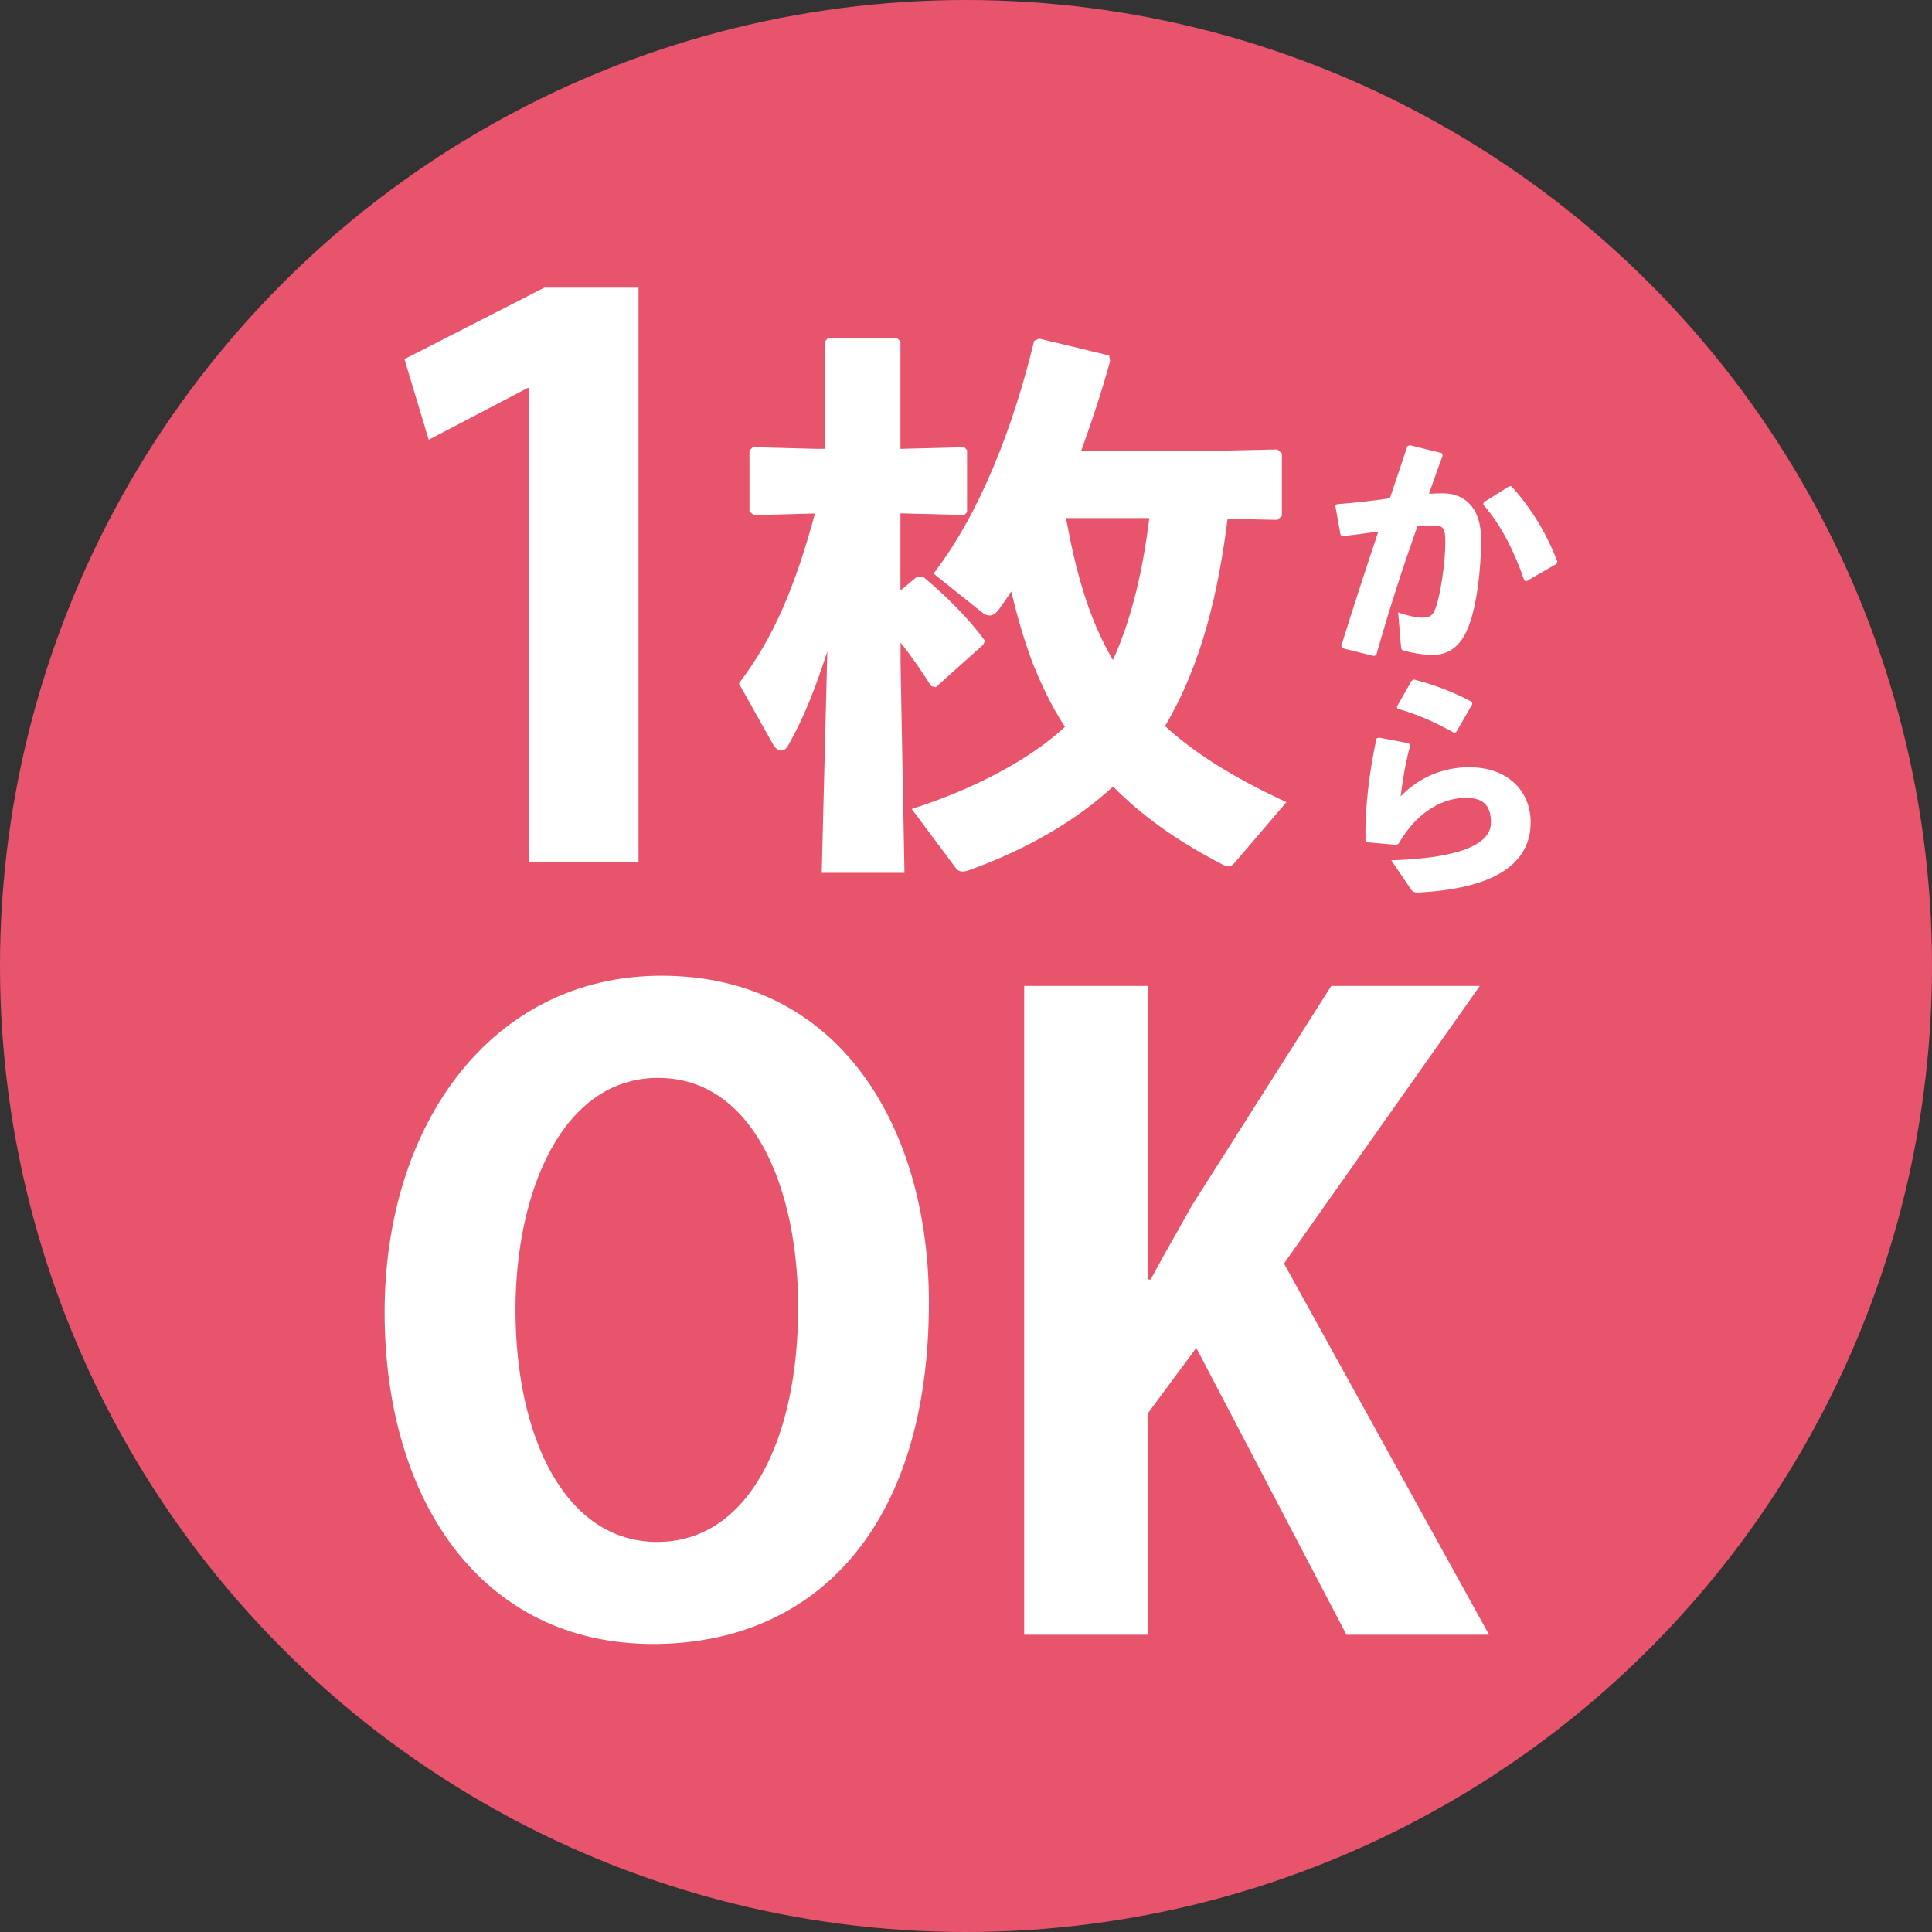
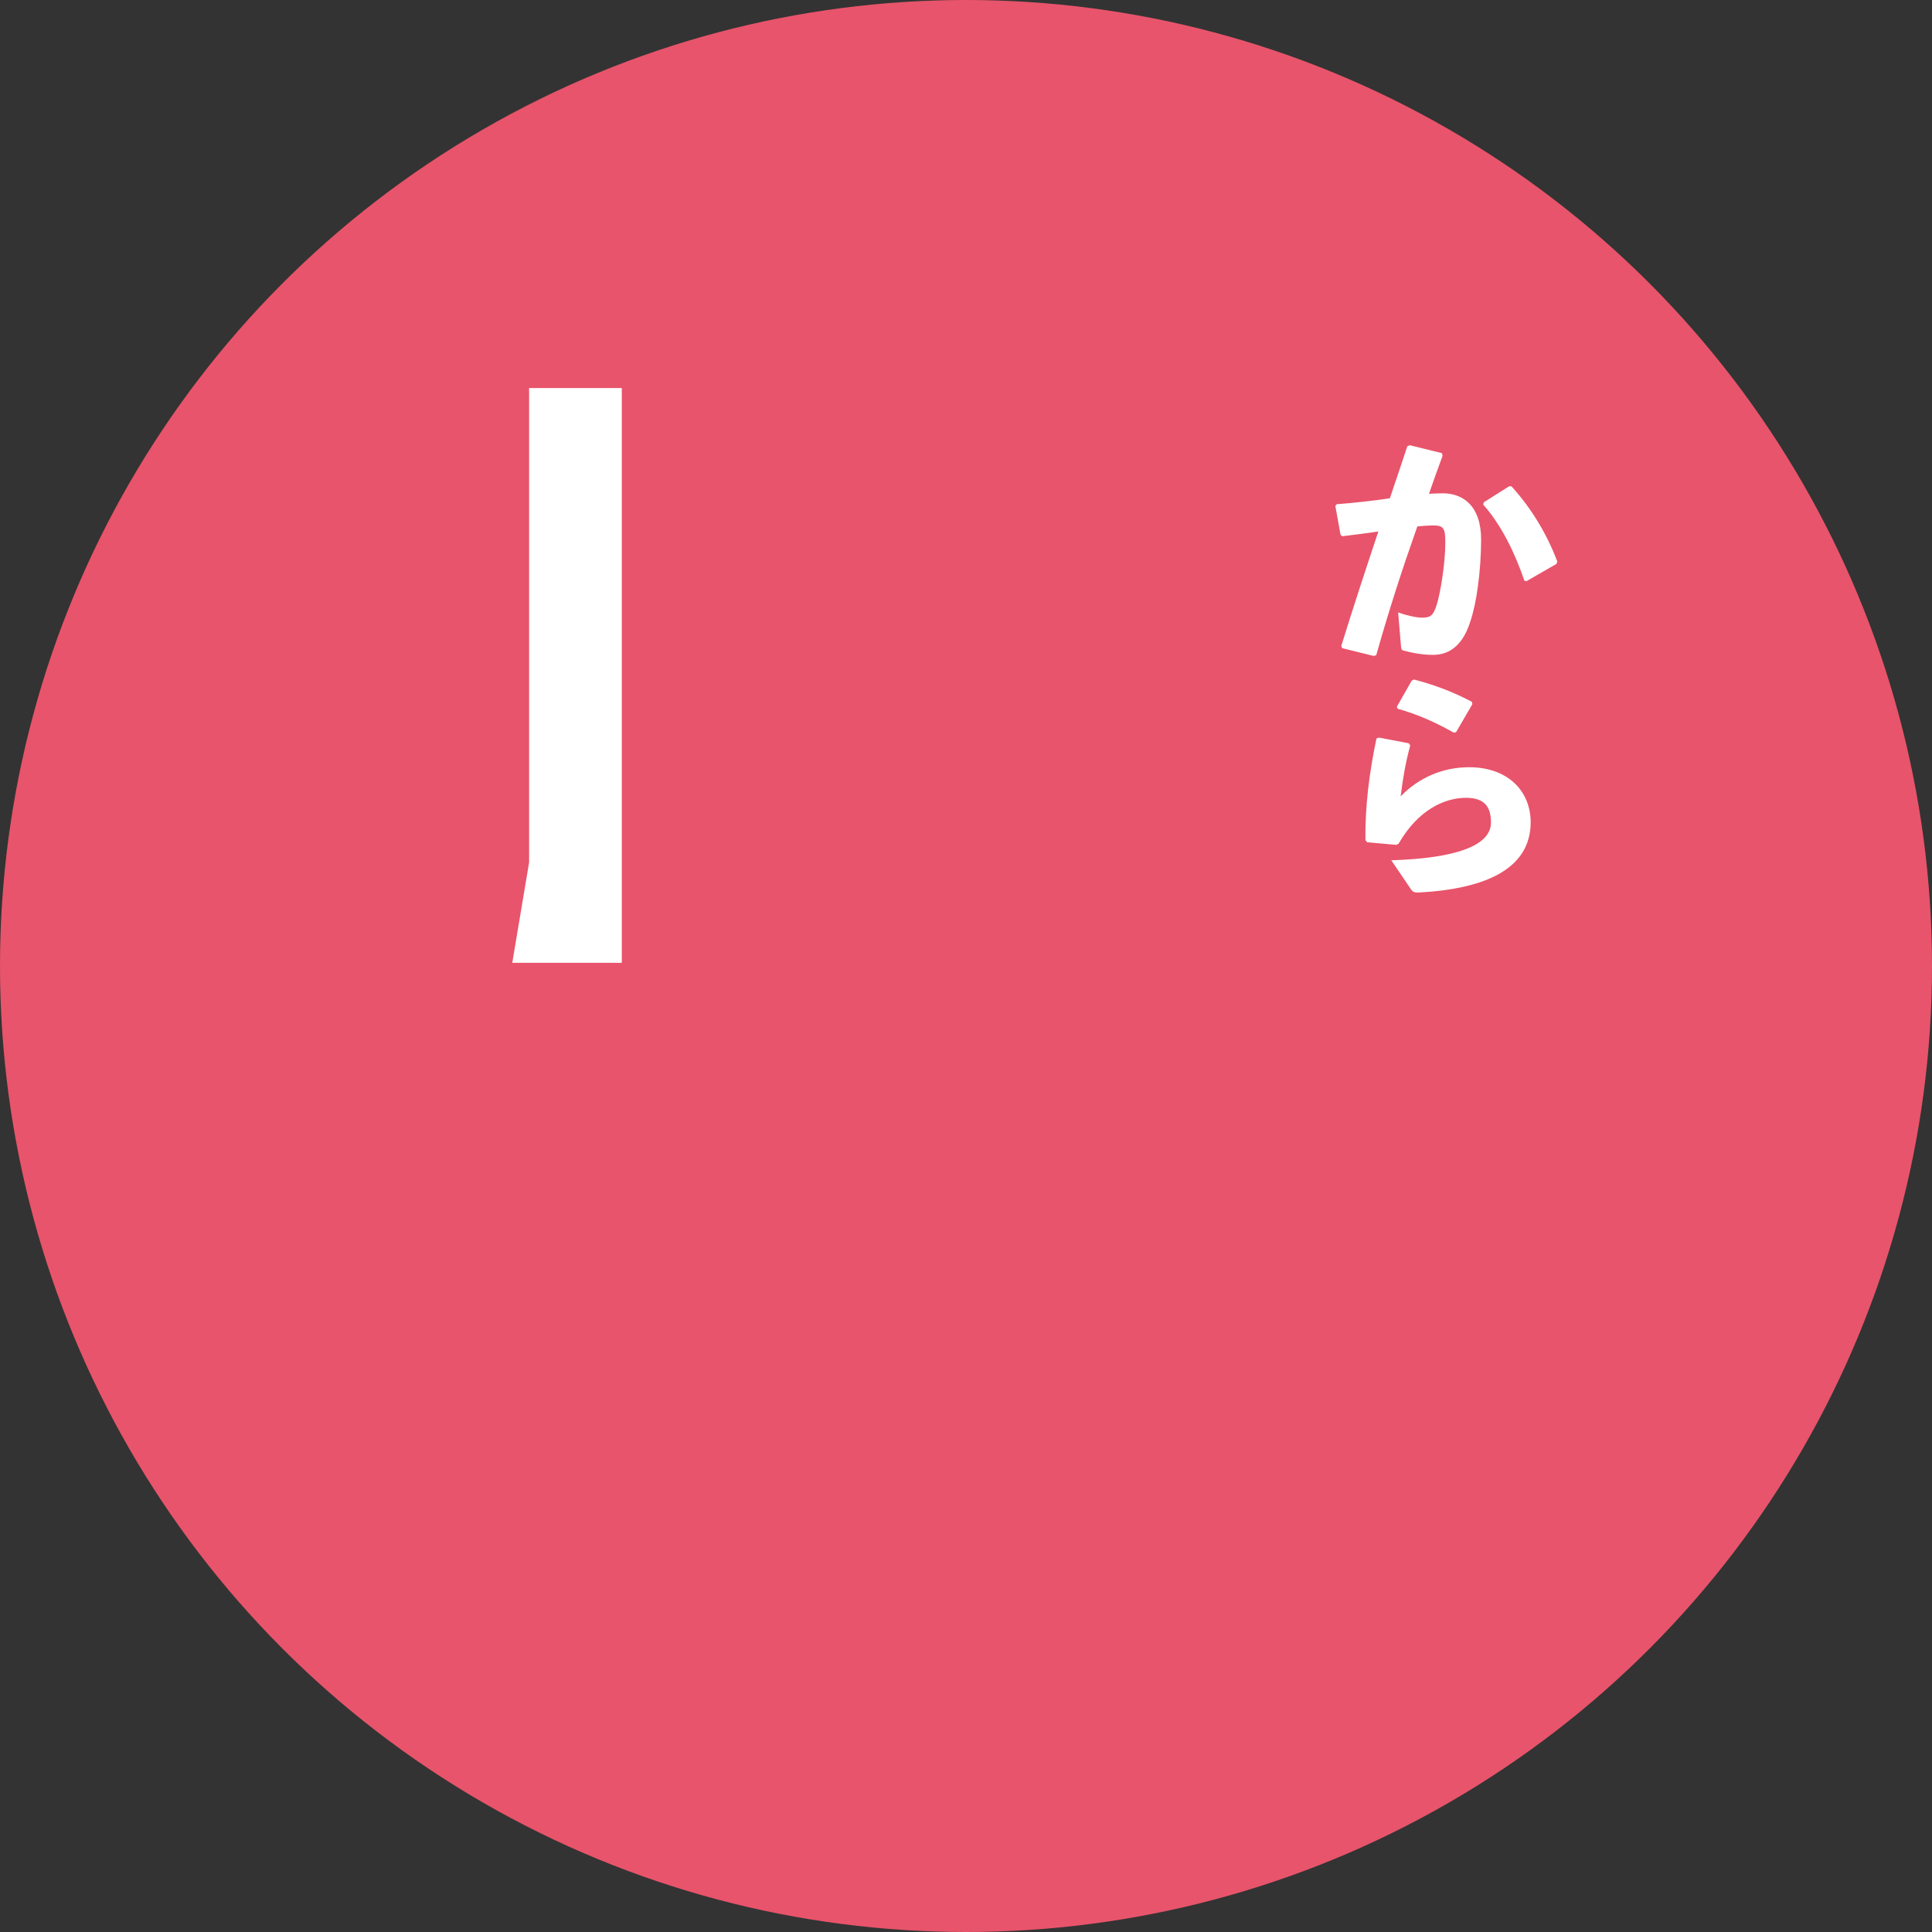
<svg xmlns="http://www.w3.org/2000/svg" id="PC" viewBox="0 0 163 163">
  <rect x="0" y="0" width="163" height="163" fill="#333333" stroke="none" />
  <defs>
    <style>
      .cls-1 {
        fill: #fff;
      }

      .cls-2 {
        fill: #e8546b;
      }
    </style>
  </defs>
  <circle class="cls-2" cx="81.5" cy="81.5" r="81.5" />
  <g>
-     <path class="cls-1" d="M44.64,72.76V32.74h-.13l-8.34,4.36-2.05-6.8,11.8-6.03h7.95v48.49h-9.24Z" />
-     <path class="cls-1" d="M63.56,43.43l-.33-.28v-5.14l.28-.28,5.43,.14h.66v-9.06l.24-.28h5.85l.28,.28v9.06l5.38-.14,.24,.24v5.24l-.24,.24-5.38-.14v6.51l1.42-1.18h.47c1.98,1.65,3.87,3.54,5.24,5.42l-.14,.33-4.01,3.59-.38-.09c-.76-1.18-1.65-2.5-2.59-3.68v1.79l.33,17.64h-6.98l.47-18.68c-.94,2.88-1.84,5.33-3.3,7.93-.14,.28-.38,.43-.57,.43-.28,0-.52-.19-.71-.52l-2.88-5.14c2.88-3.77,4.72-8.07,6.42-14.34l-5.19,.14Zm40.01,.33c-.76,6.04-2.12,12.17-5.28,17.5,2.74,2.5,6.09,4.48,10.24,6.42l-4.39,5.14c-.19,.19-.33,.28-.47,.28-.19,0-.42-.09-.75-.28-3.63-1.89-6.6-4.01-9.01-6.46-3.07,2.83-7.22,5.28-12.08,7.03-.24,.09-.43,.14-.61,.14-.24,0-.43-.09-.57-.28l-3.73-5c5.19-1.65,9.95-4.15,12.93-6.93-1.13-1.7-2.03-3.63-2.78-5.52-.71-1.93-1.27-3.87-1.75-5.9-.33,.52-.71,1.04-1.04,1.51-.24,.33-.52,.52-.8,.52-.19,0-.43-.09-.71-.33l-4.01-3.21c3.92-5.09,6.7-12.27,8.49-19.63l.42-.19,5.9,1.42,.09,.47c-.71,2.59-1.56,5.14-2.45,7.6h10.19l6.37-.14,.38,.33v5.28l-.38,.33-4.2-.09Zm-13.63-.05c.76,4.15,1.79,8.3,3.96,11.98,1.7-3.77,2.55-7.88,3.07-11.98h-7.03Z" />
+     <path class="cls-1" d="M44.64,72.76V32.74h-.13h7.95v48.49h-9.24Z" />
  </g>
  <g>
-     <path class="cls-1" d="M78.37,109.87c0,19.08-9.68,28.83-23.28,28.83-14.45,0-22.64-12.1-22.64-27.98s9.04-28.4,23.35-28.4c15.16,0,22.57,12.96,22.57,27.55Zm-34.88,.64c0,10.75,4.2,19.58,11.96,19.58s11.89-8.76,11.89-19.79c0-10.04-3.77-19.36-11.82-19.36s-12.03,9.54-12.03,19.58Z" />
-     <path class="cls-1" d="M125.63,137.92h-12.03l-12.67-24.2-4.06,5.48v18.72h-10.46v-54.74h10.46v24.77h.21c1.14-2.14,2.35-4.2,3.49-6.26l11.75-18.51h12.53l-16.52,23.42,17.3,31.32Z" />
-   </g>
+     </g>
  <g>
    <path class="cls-1" d="M113.16,54.5c1.09-3.51,2.1-6.57,3.13-9.66-.93,.14-2.02,.28-3.03,.4l-.16-.12-.44-2.44,.12-.14c1.59-.12,3.09-.3,4.48-.5,.48-1.39,.95-2.82,1.47-4.38l.2-.1,2.72,.67,.06,.22c-.42,1.15-.81,2.22-1.15,3.21,.4-.02,.79-.04,1.17-.04,1.67,0,3.25,1.03,3.23,3.97-.02,2.66-.38,5.32-.93,6.9-.73,2.28-2.06,2.76-3.13,2.76-.75,0-1.59-.12-2.48-.36-.14-.04-.2-.08-.22-.36l-.24-2.86c.65,.24,1.53,.44,2.02,.44,.65,0,.93-.12,1.23-1.07,.32-1.03,.73-3.51,.73-5.26,0-1.21-.14-1.45-1.03-1.45-.36,0-.83,.04-1.33,.08-1.35,3.83-2.36,6.96-3.47,10.87l-.22,.06-2.66-.66-.06-.16Zm12.02-12.12l2.14-1.35h.2c1.71,1.88,3.01,4.07,3.87,6.35l-.08,.2-2.52,1.45-.18-.04c-.79-2.32-1.94-4.7-3.47-6.41l.04-.2Z" />
    <path class="cls-1" d="M116.34,62.23l2.52,.48,.12,.18c-.4,1.47-.62,2.78-.81,4.3,1.53-1.59,3.57-2.46,5.77-2.46,3.37,0,5.2,2.1,5.2,4.64,0,3.93-3.81,5.63-9.44,5.93-.36,0-.48-.02-.65-.26l-1.67-2.46c5.41-.16,8.41-1.23,8.41-3.17,0-1.21-.42-2.1-2.1-2.1-1.81,0-4.05,1.01-5.69,3.87l-.2,.1-2.46-.22-.14-.18c-.04-2.78,.32-5.69,.93-8.57l.2-.08Zm1.51-2.6l1.25-2.2,.2-.1c1.57,.42,3.07,.93,4.88,1.88l.04,.2-1.37,2.36-.2,.04c-1.63-.91-2.98-1.51-4.74-2.02l-.06-.16Z" />
  </g>
</svg>